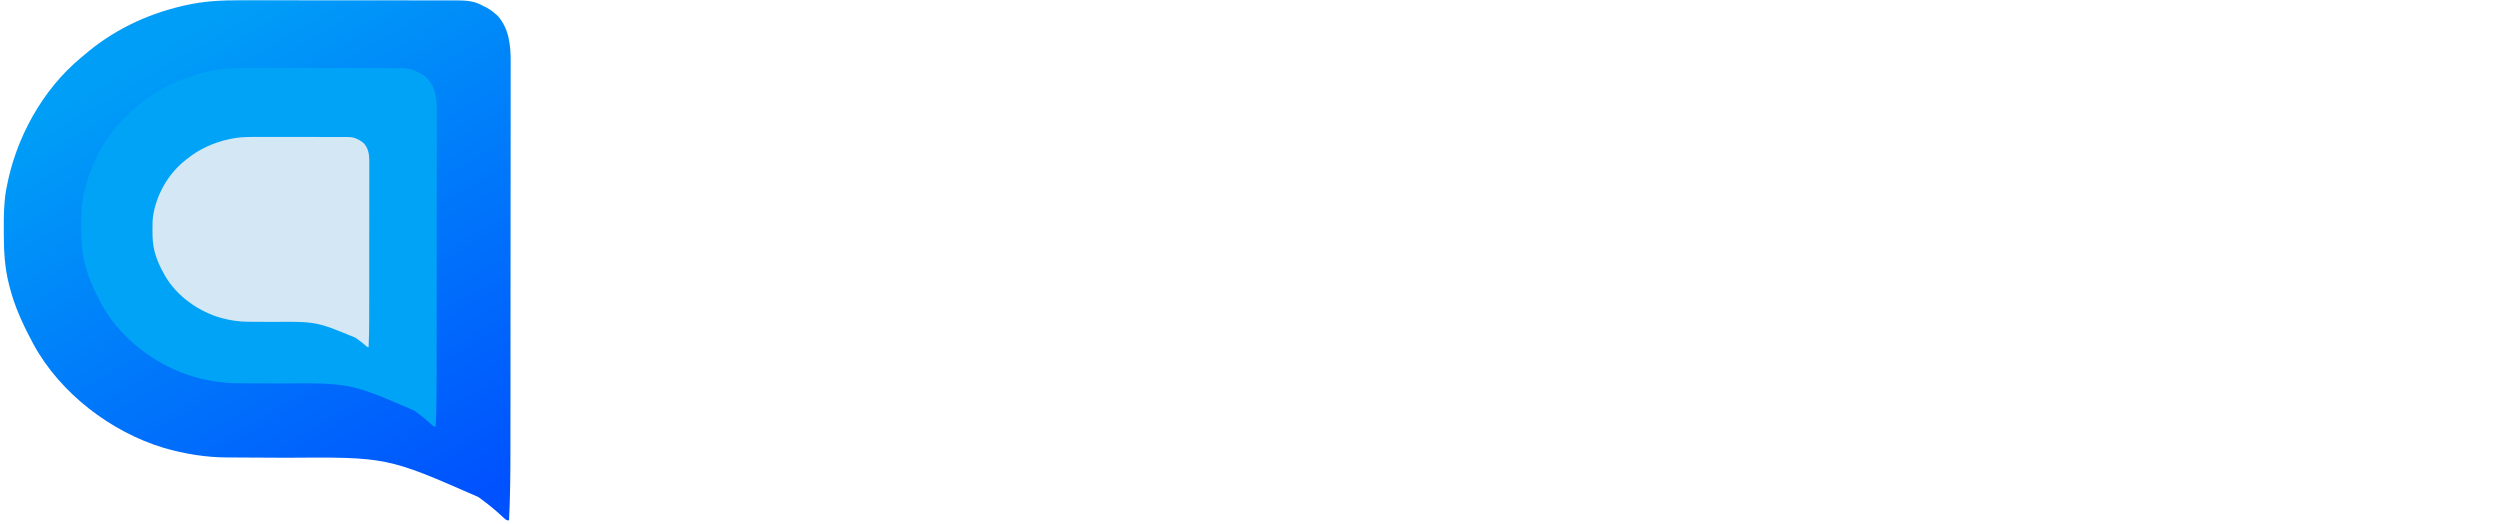
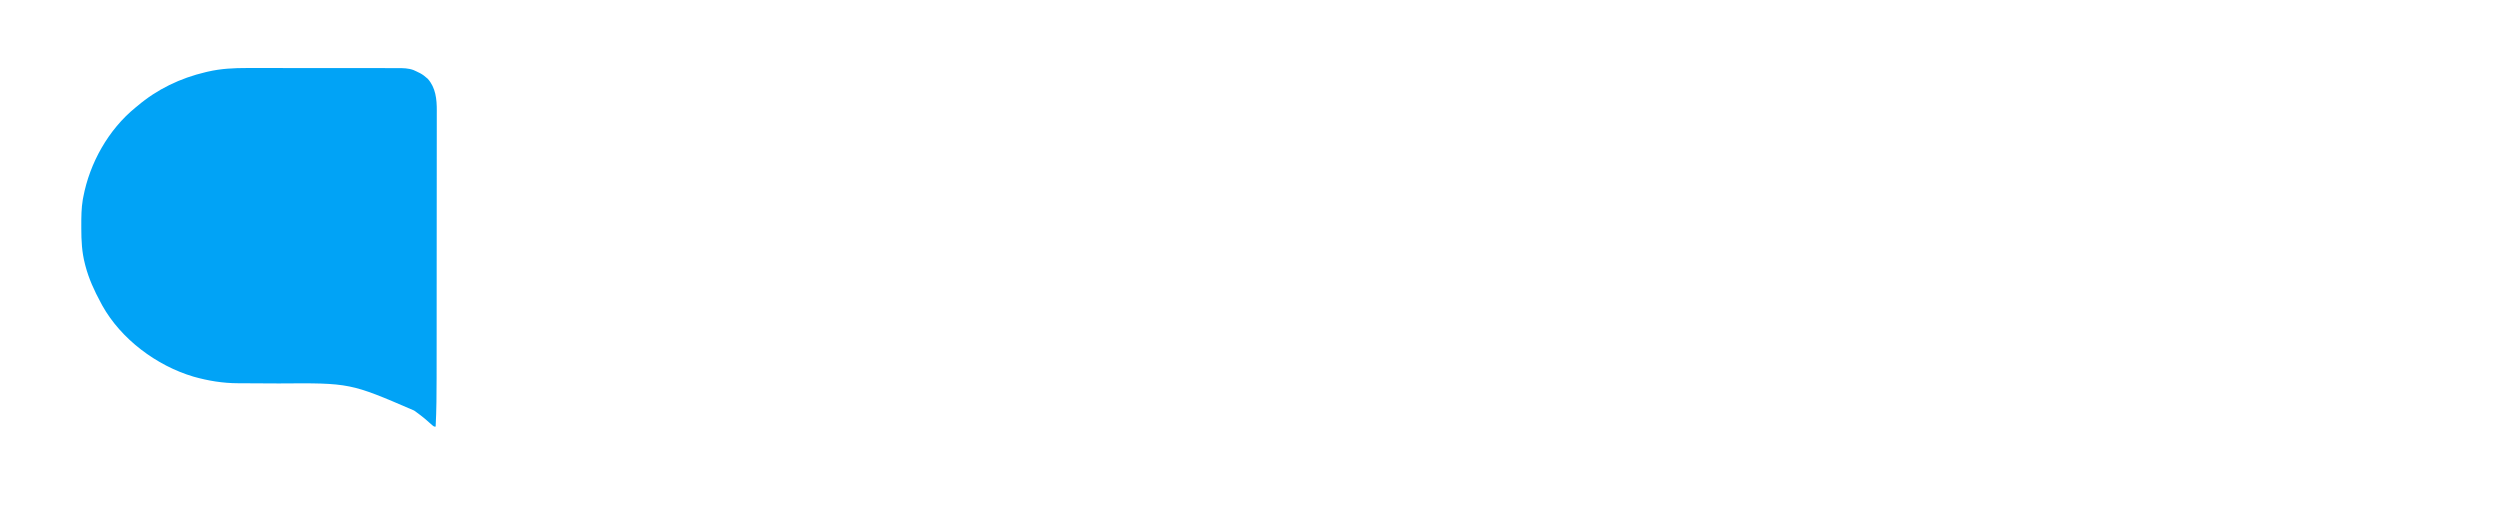
<svg xmlns="http://www.w3.org/2000/svg" width="549" height="115" viewBox="0 0 549 115" fill="none">
-   <path d="M99.916 0.089C99.697 0.089 99.476 0.089 99.252 0.087C98.521 0.087 97.79 0.087 97.056 0.087C96.53 0.087 96.004 0.084 95.479 0.084C94.053 0.082 92.624 0.082 91.198 0.082C90.306 0.082 89.411 0.079 88.518 0.079C85.395 0.077 82.275 0.077 79.153 0.077C76.251 0.077 73.352 0.074 70.451 0.069C67.953 0.066 65.457 0.064 62.959 0.064C61.473 0.066 59.985 0.064 58.496 0.061C57.093 0.059 55.691 0.059 54.288 0.061C53.776 0.061 53.266 0.061 52.753 0.059C48.631 0.048 44.561 0.251 40.533 1.198C40.296 1.254 40.059 1.308 39.815 1.364C31.802 3.288 24.587 6.805 18.367 12.178C18.193 12.325 18.019 12.468 17.839 12.617C9.267 19.704 3.454 30.383 1.453 41.164C1.406 41.405 1.359 41.646 1.312 41.895C0.839 44.714 0.828 47.517 0.833 50.367C0.833 50.623 0.833 50.877 0.833 51.142C0.841 55.002 1.003 58.696 1.973 62.454C2.049 62.754 2.049 62.754 2.124 63.061C3.183 67.183 4.914 71.013 6.917 74.766C7.149 75.21 7.149 75.21 7.383 75.661C13.225 86.329 24.316 94.853 35.997 98.364C40.583 99.683 45.209 100.452 49.987 100.457C50.245 100.46 50.502 100.46 50.768 100.462C51.322 100.465 51.876 100.468 52.433 100.468C53.32 100.47 54.208 100.475 55.098 100.483C57.622 100.498 60.146 100.511 62.67 100.521C85 100.355 85 100.355 105.021 109.137C105.297 109.337 105.571 109.537 105.854 109.743C107.569 111.002 109.161 112.346 110.707 113.798C111.267 114.267 111.267 114.267 111.787 114.267C112.05 109.055 112.086 103.851 112.089 98.633C112.089 97.448 112.091 96.263 112.091 95.081C112.097 92.503 112.097 89.928 112.099 87.35C112.099 85.739 112.099 84.128 112.102 82.515C112.105 78.044 112.107 73.57 112.107 69.097C112.107 68.812 112.11 68.528 112.11 68.235C112.11 67.95 112.11 67.663 112.11 67.371C112.11 66.791 112.11 66.214 112.11 65.634C112.11 65.347 112.11 65.062 112.11 64.765C112.11 60.106 112.115 55.446 112.12 50.785C112.128 45.988 112.131 41.192 112.131 36.393C112.131 33.704 112.133 31.016 112.136 28.328C112.141 26.043 112.143 23.757 112.141 21.472C112.138 20.307 112.138 19.143 112.143 17.978C112.146 16.909 112.146 15.841 112.143 14.774C112.143 14.39 112.143 14.005 112.146 13.62C112.164 10.024 111.803 6.312 109.315 3.491C109.099 3.311 108.885 3.132 108.664 2.944C108.469 2.783 108.277 2.619 108.076 2.449C107.314 1.882 106.57 1.495 105.703 1.103C105.422 0.972 105.141 0.841 104.852 0.705C103.239 0.105 101.615 0.087 99.916 0.089Z" fill="url(#paint0_linear_325_1644)" />
  <g filter="url(#filter0_d_325_1644)">
    <path d="M89.578 14.957C89.425 14.957 89.27 14.957 89.113 14.956C88.6 14.956 88.087 14.956 87.573 14.956C87.204 14.956 86.835 14.954 86.467 14.954C85.466 14.952 84.465 14.952 83.465 14.952C82.838 14.952 82.211 14.95 81.585 14.95C79.395 14.948 77.207 14.948 75.017 14.948C72.982 14.948 70.949 14.947 68.914 14.943C67.162 14.941 65.412 14.94 63.66 14.94C62.618 14.941 61.574 14.94 60.53 14.938C59.546 14.936 58.562 14.936 57.579 14.938C57.219 14.938 56.862 14.938 56.502 14.936C53.611 14.929 50.757 15.069 47.932 15.721C47.766 15.76 47.6 15.797 47.428 15.836C41.809 17.163 36.748 19.587 32.387 23.293C32.264 23.393 32.142 23.492 32.016 23.595C26.005 28.482 21.928 35.844 20.524 43.278C20.491 43.444 20.459 43.61 20.426 43.782C20.093 45.726 20.086 47.659 20.09 49.624C20.09 49.8 20.09 49.975 20.09 50.158C20.095 52.82 20.209 55.366 20.889 57.957C20.942 58.164 20.942 58.164 20.995 58.376C21.738 61.219 22.951 63.859 24.357 66.447C24.519 66.752 24.519 66.752 24.683 67.064C28.78 74.419 36.559 80.296 44.751 82.718C47.966 83.627 51.211 84.157 54.562 84.161C54.743 84.163 54.923 84.163 55.11 84.164C55.498 84.166 55.887 84.168 56.278 84.168C56.9 84.17 57.522 84.173 58.147 84.178C59.917 84.189 61.687 84.198 63.457 84.205C79.117 84.09 79.117 84.09 93.159 90.146C93.352 90.284 93.544 90.422 93.743 90.563C94.945 91.431 96.062 92.358 97.147 93.359C97.539 93.683 97.539 93.683 97.904 93.683C98.088 90.089 98.114 86.501 98.115 82.903C98.115 82.086 98.117 81.269 98.117 80.454C98.121 78.676 98.121 76.901 98.123 75.123C98.123 74.013 98.123 72.902 98.125 71.789C98.126 68.707 98.128 65.622 98.128 62.538C98.128 62.342 98.13 62.145 98.13 61.944C98.13 61.747 98.13 61.549 98.13 61.348C98.13 60.948 98.13 60.55 98.13 60.15C98.13 59.952 98.13 59.756 98.13 59.551C98.13 56.339 98.134 53.126 98.137 49.912C98.143 46.604 98.145 43.297 98.145 39.988C98.145 38.135 98.146 36.281 98.148 34.428C98.152 32.852 98.154 31.276 98.152 29.7C98.15 28.897 98.15 28.095 98.154 27.292C98.156 26.554 98.156 25.818 98.154 25.082C98.154 24.817 98.154 24.552 98.156 24.287C98.168 21.807 97.915 19.248 96.17 17.302C96.019 17.179 95.869 17.055 95.714 16.926C95.577 16.814 95.442 16.701 95.301 16.584C94.767 16.194 94.245 15.927 93.637 15.656C93.44 15.566 93.243 15.476 93.04 15.382C91.909 14.968 90.77 14.956 89.578 14.957Z" fill="#01A3F6" />
  </g>
  <g filter="url(#filter1_d_325_1644)">
-     <path d="M78.09 30.082C77.997 30.082 77.902 30.082 77.806 30.081C77.494 30.081 77.181 30.081 76.867 30.081C76.642 30.081 76.417 30.08 76.192 30.08C75.582 30.079 74.971 30.079 74.361 30.079C73.979 30.079 73.596 30.078 73.214 30.078C71.878 30.077 70.544 30.077 69.208 30.077C67.966 30.077 66.726 30.076 65.485 30.074C64.416 30.073 63.349 30.072 62.28 30.072C61.644 30.073 61.008 30.072 60.371 30.071C59.771 30.07 59.171 30.07 58.571 30.071C58.351 30.071 58.133 30.071 57.914 30.07C56.151 30.066 54.409 30.147 52.686 30.53C52.585 30.553 52.484 30.575 52.379 30.598C48.951 31.375 45.864 32.797 43.203 34.969C43.129 35.029 43.054 35.087 42.978 35.147C39.31 38.012 36.823 42.329 35.968 46.687C35.947 46.784 35.928 46.882 35.907 46.983C35.705 48.122 35.7 49.256 35.702 50.407C35.702 50.511 35.702 50.614 35.702 50.721C35.706 52.282 35.775 53.775 36.19 55.294C36.222 55.415 36.222 55.415 36.255 55.539C36.708 57.206 37.448 58.754 38.305 60.271C38.404 60.45 38.404 60.45 38.504 60.633C41.004 64.946 45.748 68.392 50.746 69.811C52.707 70.344 54.687 70.655 56.73 70.657C56.841 70.658 56.951 70.658 57.065 70.66C57.302 70.66 57.539 70.662 57.777 70.662C58.157 70.663 58.536 70.665 58.917 70.668C59.997 70.674 61.077 70.679 62.156 70.683C71.709 70.616 71.709 70.616 80.274 74.166C80.392 74.247 80.509 74.328 80.631 74.411C81.365 74.92 82.046 75.464 82.707 76.051C82.946 76.24 82.946 76.24 83.169 76.24C83.281 74.133 83.297 72.029 83.298 69.92C83.298 69.441 83.299 68.962 83.299 68.484C83.301 67.442 83.301 66.4 83.302 65.358C83.302 64.707 83.302 64.056 83.304 63.404C83.305 61.596 83.306 59.788 83.306 57.98C83.306 57.864 83.307 57.749 83.307 57.631C83.307 57.516 83.307 57.4 83.307 57.282C83.307 57.047 83.307 56.814 83.307 56.58C83.307 56.463 83.307 56.348 83.307 56.228C83.307 54.345 83.309 52.461 83.311 50.577C83.315 48.638 83.316 46.699 83.316 44.758C83.316 43.671 83.317 42.585 83.318 41.498C83.32 40.574 83.321 39.65 83.32 38.726C83.319 38.255 83.319 37.785 83.321 37.314C83.323 36.882 83.323 36.45 83.321 36.019C83.321 35.863 83.321 35.708 83.323 35.552C83.33 34.098 83.176 32.598 82.111 31.457C82.019 31.385 81.928 31.312 81.833 31.236C81.75 31.171 81.667 31.105 81.582 31.036C81.255 30.807 80.937 30.65 80.566 30.492C80.446 30.439 80.326 30.386 80.202 30.331C79.512 30.088 78.817 30.081 78.09 30.082Z" fill="#D3E7F4" />
-   </g>
-   <path d="M173.158 55.058H164.025V19.22H150.929V11.418H186.253V19.22H173.158V55.058ZM199.742 48.949C203.825 48.949 206.909 46.348 206.909 42.961V40.511L200.165 40.935C196.385 41.207 194.54 42.568 194.54 44.957C194.54 47.437 196.687 48.949 199.742 48.949ZM196.838 55.572C190.427 55.572 185.921 51.641 185.921 45.532C185.921 39.483 190.548 35.975 198.834 35.491L206.909 35.007V32.285C206.909 29.503 204.913 27.93 201.284 27.93C198.109 27.93 195.992 29.019 195.266 31.015H187.161C187.735 24.845 193.391 20.974 201.768 20.974C210.599 20.974 215.589 25.148 215.589 32.285V55.058H207.061V50.703H206.516C204.792 53.758 201.163 55.572 196.838 55.572ZM224.541 55.058V8.968H233.342V55.058H224.541ZM252.153 34.735L263.313 21.7H273.323L260.621 36.005L274.2 55.058H263.766L254.028 41.509L251.609 43.989V55.058H242.808V8.968H251.609V34.735H252.153ZM277.618 31.499C277.618 25.178 283.182 20.974 291.499 20.974C299.967 20.974 304.958 24.513 305.441 30.894H297.306C296.852 28.747 294.826 27.416 291.56 27.416C288.415 27.416 286.086 28.837 286.086 30.955C286.086 32.588 287.507 33.586 290.592 34.281L296.852 35.642C303.324 37.064 306.228 39.785 306.228 44.776C306.228 51.429 300.27 55.784 291.53 55.784C282.729 55.784 277.406 52.185 276.801 45.774H285.39C286.056 48.042 288.203 49.342 291.711 49.342C295.129 49.342 297.487 47.921 297.487 45.774C297.487 44.141 296.217 43.142 293.284 42.507L287.235 41.147C280.763 39.725 277.618 36.64 277.618 31.499ZM360.454 55.058L357.097 51.52C353.861 54.272 348.871 55.905 343.518 55.905C334.233 55.905 328.245 51.096 328.245 43.657C328.245 38.667 330.755 35.098 336.38 32.013C336.562 31.953 338.074 31.076 338.316 30.955C334.324 26.872 332.902 24.15 332.902 20.944C332.902 15.047 338.165 10.752 345.332 10.752C352.47 10.752 357.52 14.865 357.52 20.763C357.52 25.269 354.738 28.898 348.629 32.194L357.006 40.874C358.034 39.06 358.548 36.55 358.548 32.92V30.773H365.958V33.495C365.958 38.727 364.597 43.354 362.238 46.53L370.343 55.058H360.454ZM341.189 36.368C338.013 38.092 336.501 40.239 336.501 42.901C336.501 46.711 339.707 49.282 344.425 49.282C347.6 49.282 350.746 48.133 352.47 46.318L342.459 35.763C342.126 35.884 341.521 36.187 341.189 36.368ZM344.546 27.93C348.538 25.934 350.171 23.999 350.171 21.428C350.171 18.676 348.205 16.801 345.362 16.801C342.52 16.801 340.493 18.706 340.493 21.428C340.493 23.424 341.552 25.087 344.546 27.93ZM412.139 55.058H403.006V19.22H389.91V11.418H425.234V19.22H412.139V55.058ZM438.723 48.949C442.806 48.949 445.891 46.348 445.891 42.961V40.511L439.146 40.935C435.366 41.207 433.521 42.568 433.521 44.957C433.521 47.437 435.668 48.949 438.723 48.949ZM435.82 55.572C429.408 55.572 424.902 51.641 424.902 45.532C424.902 39.483 429.529 35.975 437.816 35.491L445.891 35.007V32.285C445.891 29.503 443.894 27.93 440.265 27.93C437.09 27.93 434.973 29.019 434.247 31.015H426.142C426.716 24.845 432.372 20.974 440.749 20.974C449.58 20.974 454.57 25.148 454.57 32.285V55.058H446.042V50.703H445.497C443.773 53.758 440.144 55.572 435.82 55.572ZM463.522 55.058V8.968H472.323V55.058H463.522ZM491.134 34.735L502.294 21.7H512.304L499.602 36.005L513.181 55.058H502.748L493.009 41.509L490.59 43.989V55.058H481.789V8.968H490.59V34.735H491.134ZM516.599 31.499C516.599 25.178 522.164 20.974 530.481 20.974C538.949 20.974 543.939 24.513 544.423 30.894H536.287C535.834 28.747 533.807 27.416 530.541 27.416C527.396 27.416 525.067 28.837 525.067 30.955C525.067 32.588 526.488 33.586 529.573 34.281L535.834 35.642C542.306 37.064 545.209 39.785 545.209 44.776C545.209 51.429 539.251 55.784 530.511 55.784C521.71 55.784 516.387 52.185 515.782 45.774H524.371C525.037 48.042 527.184 49.342 530.692 49.342C534.11 49.342 536.469 47.921 536.469 45.774C536.469 44.141 535.198 43.142 532.265 42.507L526.216 41.147C519.744 39.725 516.599 36.64 516.599 31.499Z" fill="white" />
-   <path d="M169.924 107.058L167.346 99.578H156.604L154.006 107.058H149.514L159.69 78.875H164.397L174.573 107.058H169.924ZM161.819 83.992L157.717 95.906H166.233L162.151 83.992H161.819ZM183.87 107.058H179.495V78.875H183.87V107.058ZM219.768 103.074V107.058H201.877V78.875H219.768V82.859H206.252V90.828H219.045V94.617H206.252V103.074H219.768ZM237.659 107.742C229.827 107.742 224.944 102.097 224.944 92.976C224.944 83.836 229.807 78.191 237.639 78.191C243.85 78.191 248.655 82.215 249.358 87.957H245.002C244.182 84.5 241.35 82.273 237.639 82.273C232.581 82.273 229.416 86.394 229.416 92.976C229.416 99.539 232.581 103.66 237.659 103.66C241.389 103.66 244.221 101.648 245.002 98.465H249.358C248.577 104.031 243.948 107.742 237.659 107.742ZM267.131 78.191C275.256 78.191 280.256 83.875 280.256 92.957C280.256 102.019 275.295 107.742 267.131 107.742C258.948 107.742 253.967 102.039 253.967 92.957C253.967 83.855 259.045 78.191 267.131 78.191ZM267.131 82.273C261.819 82.273 258.44 86.414 258.44 92.957C258.44 99.461 261.721 103.66 267.131 103.66C272.483 103.66 275.784 99.461 275.784 92.957C275.784 86.414 272.483 82.273 267.131 82.273ZM284.846 99.48H289.182C289.553 102.156 292.17 103.855 295.94 103.855C299.456 103.855 302.034 102.039 302.034 99.539C302.034 97.39 300.393 96.101 296.663 95.222L293.03 94.344C287.932 93.152 285.608 90.691 285.608 86.55C285.608 81.531 289.709 78.191 295.862 78.191C301.584 78.191 305.764 81.531 306.018 86.277H301.76C301.35 83.679 299.084 82.058 295.803 82.058C292.346 82.058 290.041 83.719 290.041 86.257C290.041 88.269 291.526 89.422 295.198 90.281L298.303 91.043C304.084 92.39 306.467 94.734 306.467 98.972C306.467 104.363 302.288 107.742 295.608 107.742C289.358 107.742 285.159 104.519 284.846 99.48ZM323.752 107.058H319.377V95.691L309.456 78.875H314.319L321.409 91.082H321.741L328.831 78.875H333.694L323.752 95.691V107.058ZM336.682 99.48H341.018C341.389 102.156 344.006 103.855 347.776 103.855C351.291 103.855 353.87 102.039 353.87 99.539C353.87 97.39 352.229 96.101 348.498 95.222L344.866 94.344C339.768 93.152 337.444 90.691 337.444 86.55C337.444 81.531 341.545 78.191 347.698 78.191C353.42 78.191 357.6 81.531 357.854 86.277H353.596C353.186 83.679 350.92 82.058 347.639 82.058C344.182 82.058 341.877 83.719 341.877 86.257C341.877 88.269 343.362 89.422 347.034 90.281L350.139 91.043C355.92 92.39 358.303 94.734 358.303 98.972C358.303 104.363 354.123 107.742 347.444 107.742C341.194 107.742 336.995 104.519 336.682 99.48ZM375.588 107.058H371.213V82.859H362.346V78.875H384.436V82.859H375.588V107.058ZM407.698 103.074V107.058H389.807V78.875H407.698V82.859H394.182V90.828H406.975V94.617H394.182V103.074H407.698ZM442.541 107.058H438.479V86.707H438.206L429.944 106.238H426.623L418.362 86.707H418.088V107.058H414.026V78.875H419.143L428.108 100.281H428.44L437.424 78.875H442.541V107.058Z" fill="white" />
+     </g>
  <defs>
    <filter id="filter0_d_325_1644" x="15.616" y="12.699" width="82.54" height="83.22" filterUnits="userSpaceOnUse" color-interpolation-filters="sRGB">
      <feFlood flood-opacity="0" result="BackgroundImageFix" />
      <feColorMatrix in="SourceAlpha" type="matrix" values="0 0 0 0 0 0 0 0 0 0 0 0 0 0 0 0 0 0 127 0" result="hardAlpha" />
      <feOffset dx="-2.236" />
      <feGaussianBlur stdDeviation="1.118" />
      <feComposite in2="hardAlpha" operator="out" />
      <feColorMatrix type="matrix" values="0 0 0 0 0 0 0 0 0 0.337 0 0 0 0 0.992 0 0 0 0.41 0" />
      <feBlend mode="normal" in2="BackgroundImageFix" result="effect1_dropShadow_325_1644" />
      <feBlend mode="normal" in="SourceGraphic" in2="effect1_dropShadow_325_1644" result="shape" />
    </filter>
    <filter id="filter1_d_325_1644" x="31.257" y="27.847" width="52.066" height="50.615" filterUnits="userSpaceOnUse" color-interpolation-filters="sRGB">
      <feFlood flood-opacity="0" result="BackgroundImageFix" />
      <feColorMatrix in="SourceAlpha" type="matrix" values="0 0 0 0 0 0 0 0 0 0 0 0 0 0 0 0 0 0 127 0" result="hardAlpha" />
      <feOffset dx="-2.222" />
      <feGaussianBlur stdDeviation="1.111" />
      <feComposite in2="hardAlpha" operator="out" />
      <feColorMatrix type="matrix" values="0 0 0 0 0 0 0 0 0 0.337 0 0 0 0 0.992 0 0 0 0.41 0" />
      <feBlend mode="normal" in2="BackgroundImageFix" result="effect1_dropShadow_325_1644" />
      <feBlend mode="normal" in="SourceGraphic" in2="effect1_dropShadow_325_1644" result="shape" />
    </filter>
    <linearGradient id="paint0_linear_325_1644" x1="39.935" y1="7.753" x2="100.561" y2="111.122" gradientUnits="userSpaceOnUse">
      <stop stop-color="#009EF7" />
      <stop offset="1" stop-color="#0052FE" />
    </linearGradient>
  </defs>
</svg>